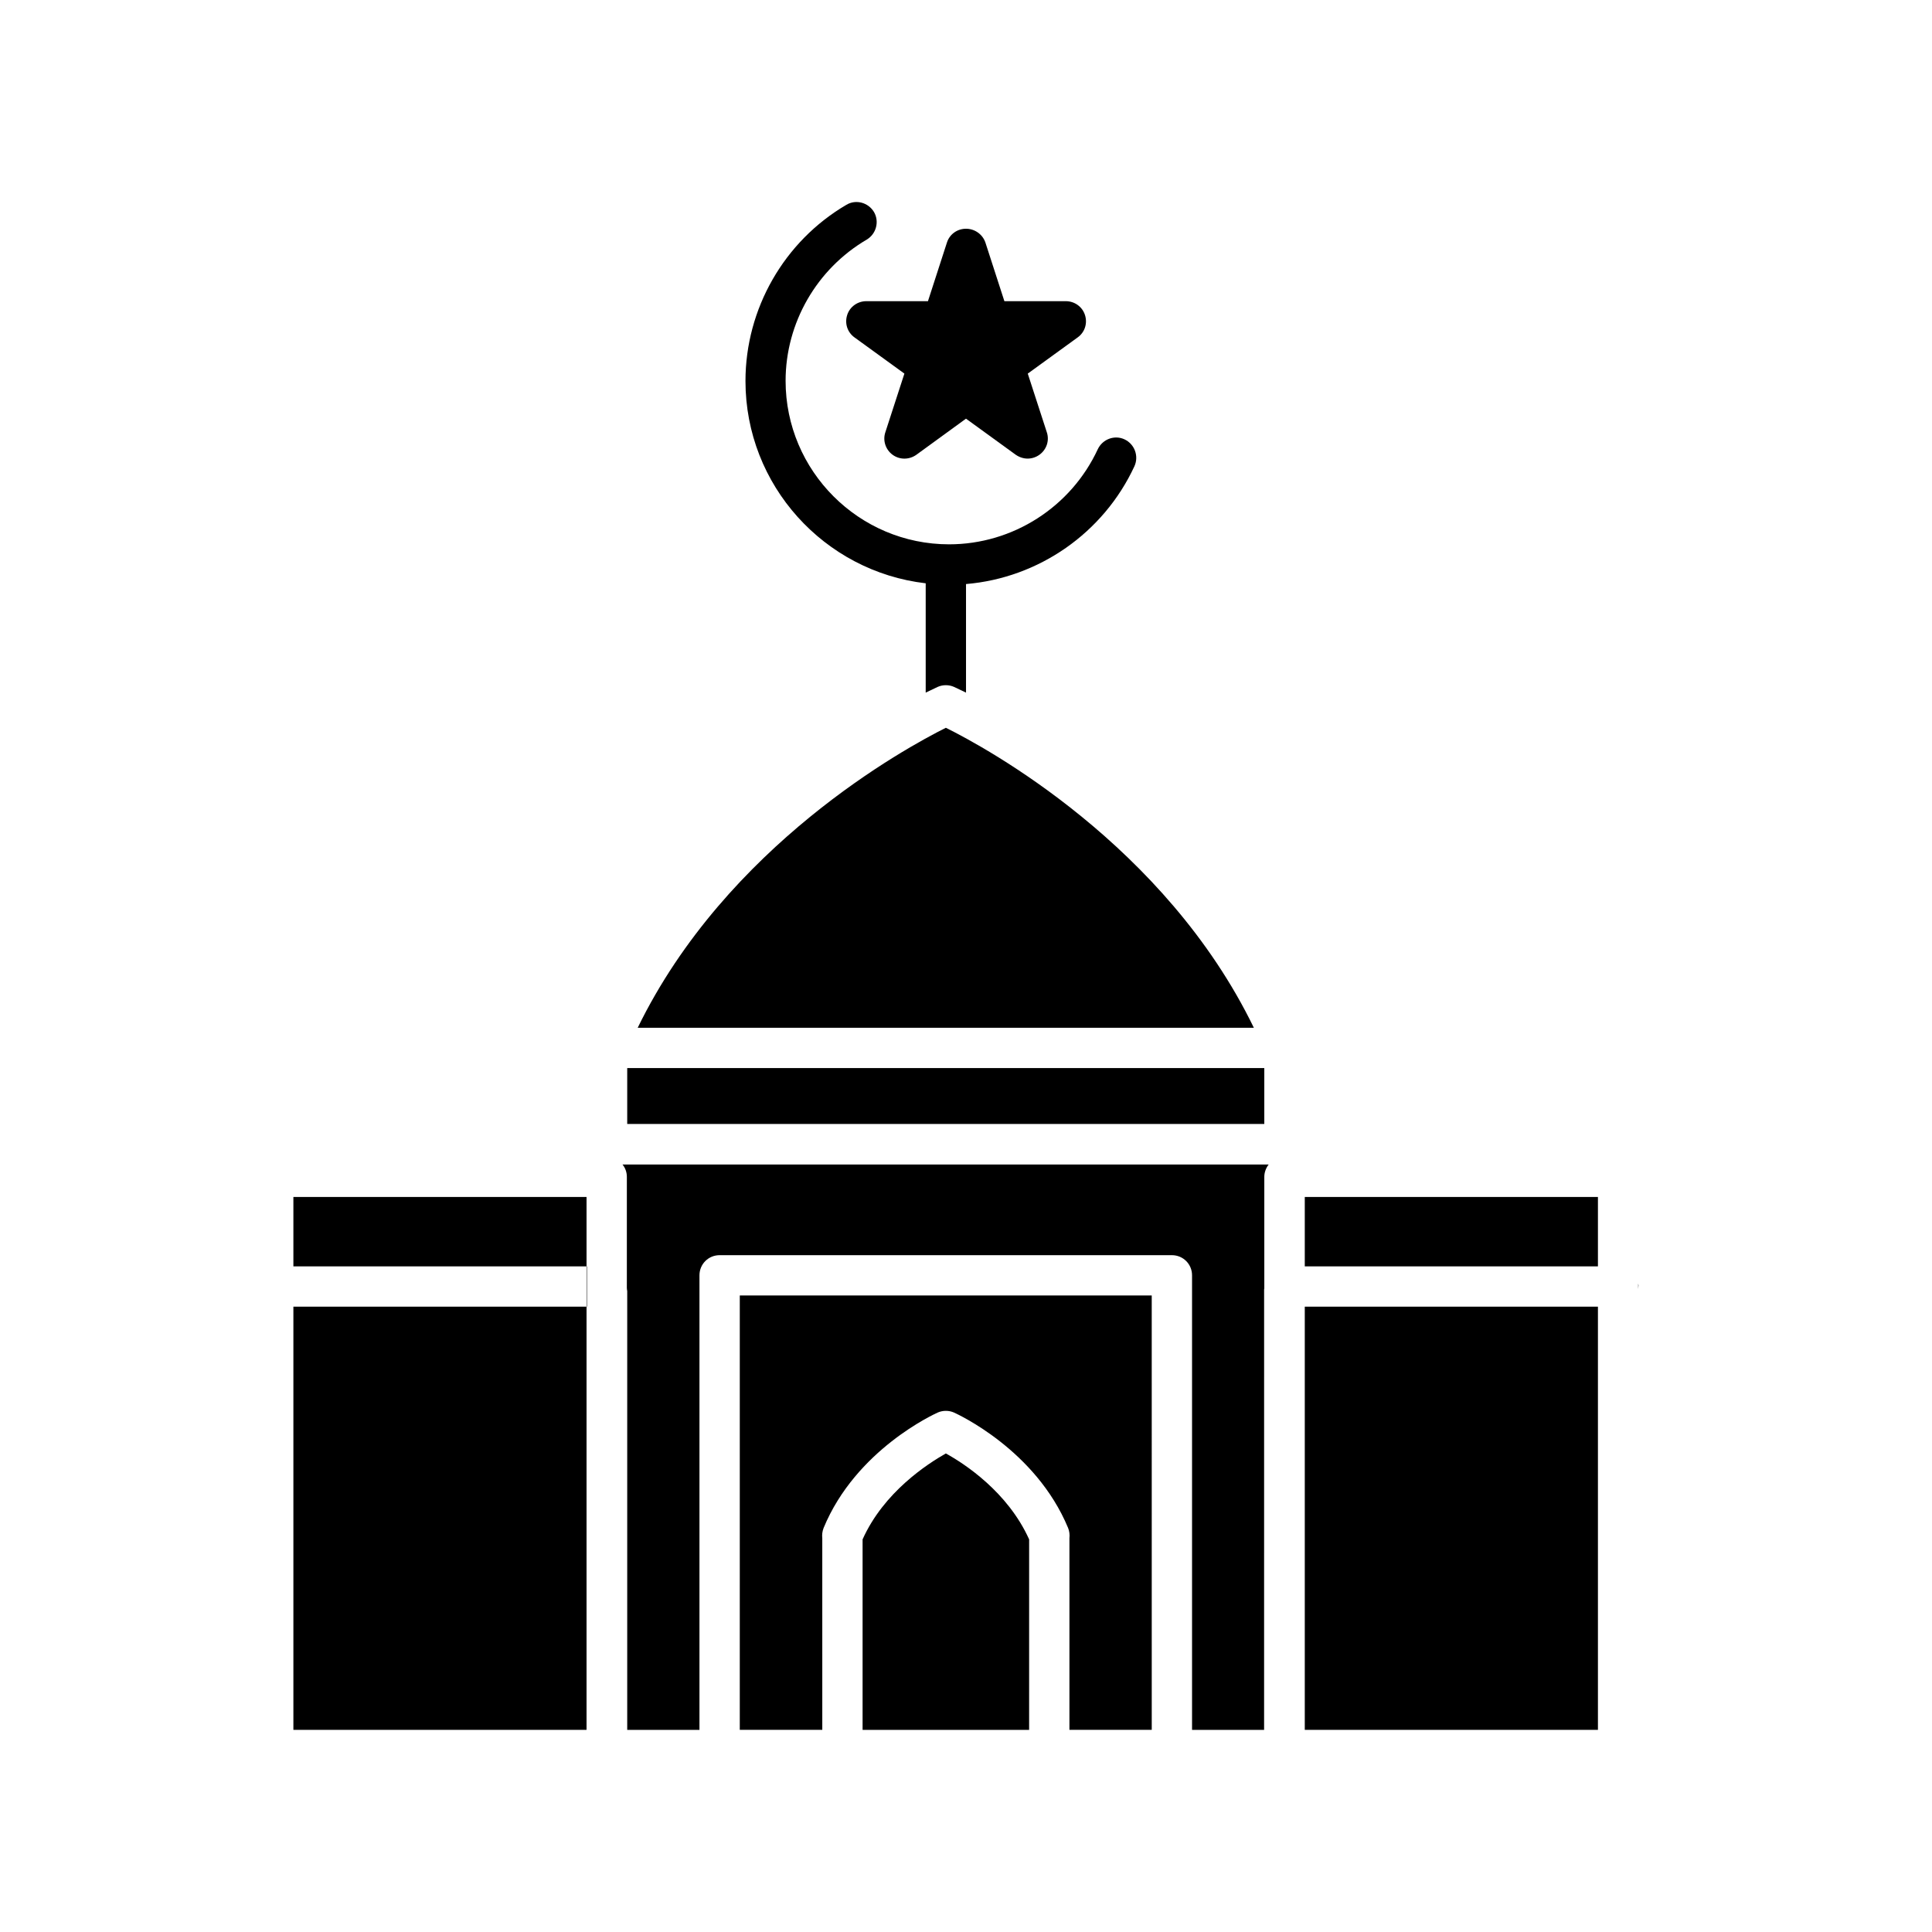
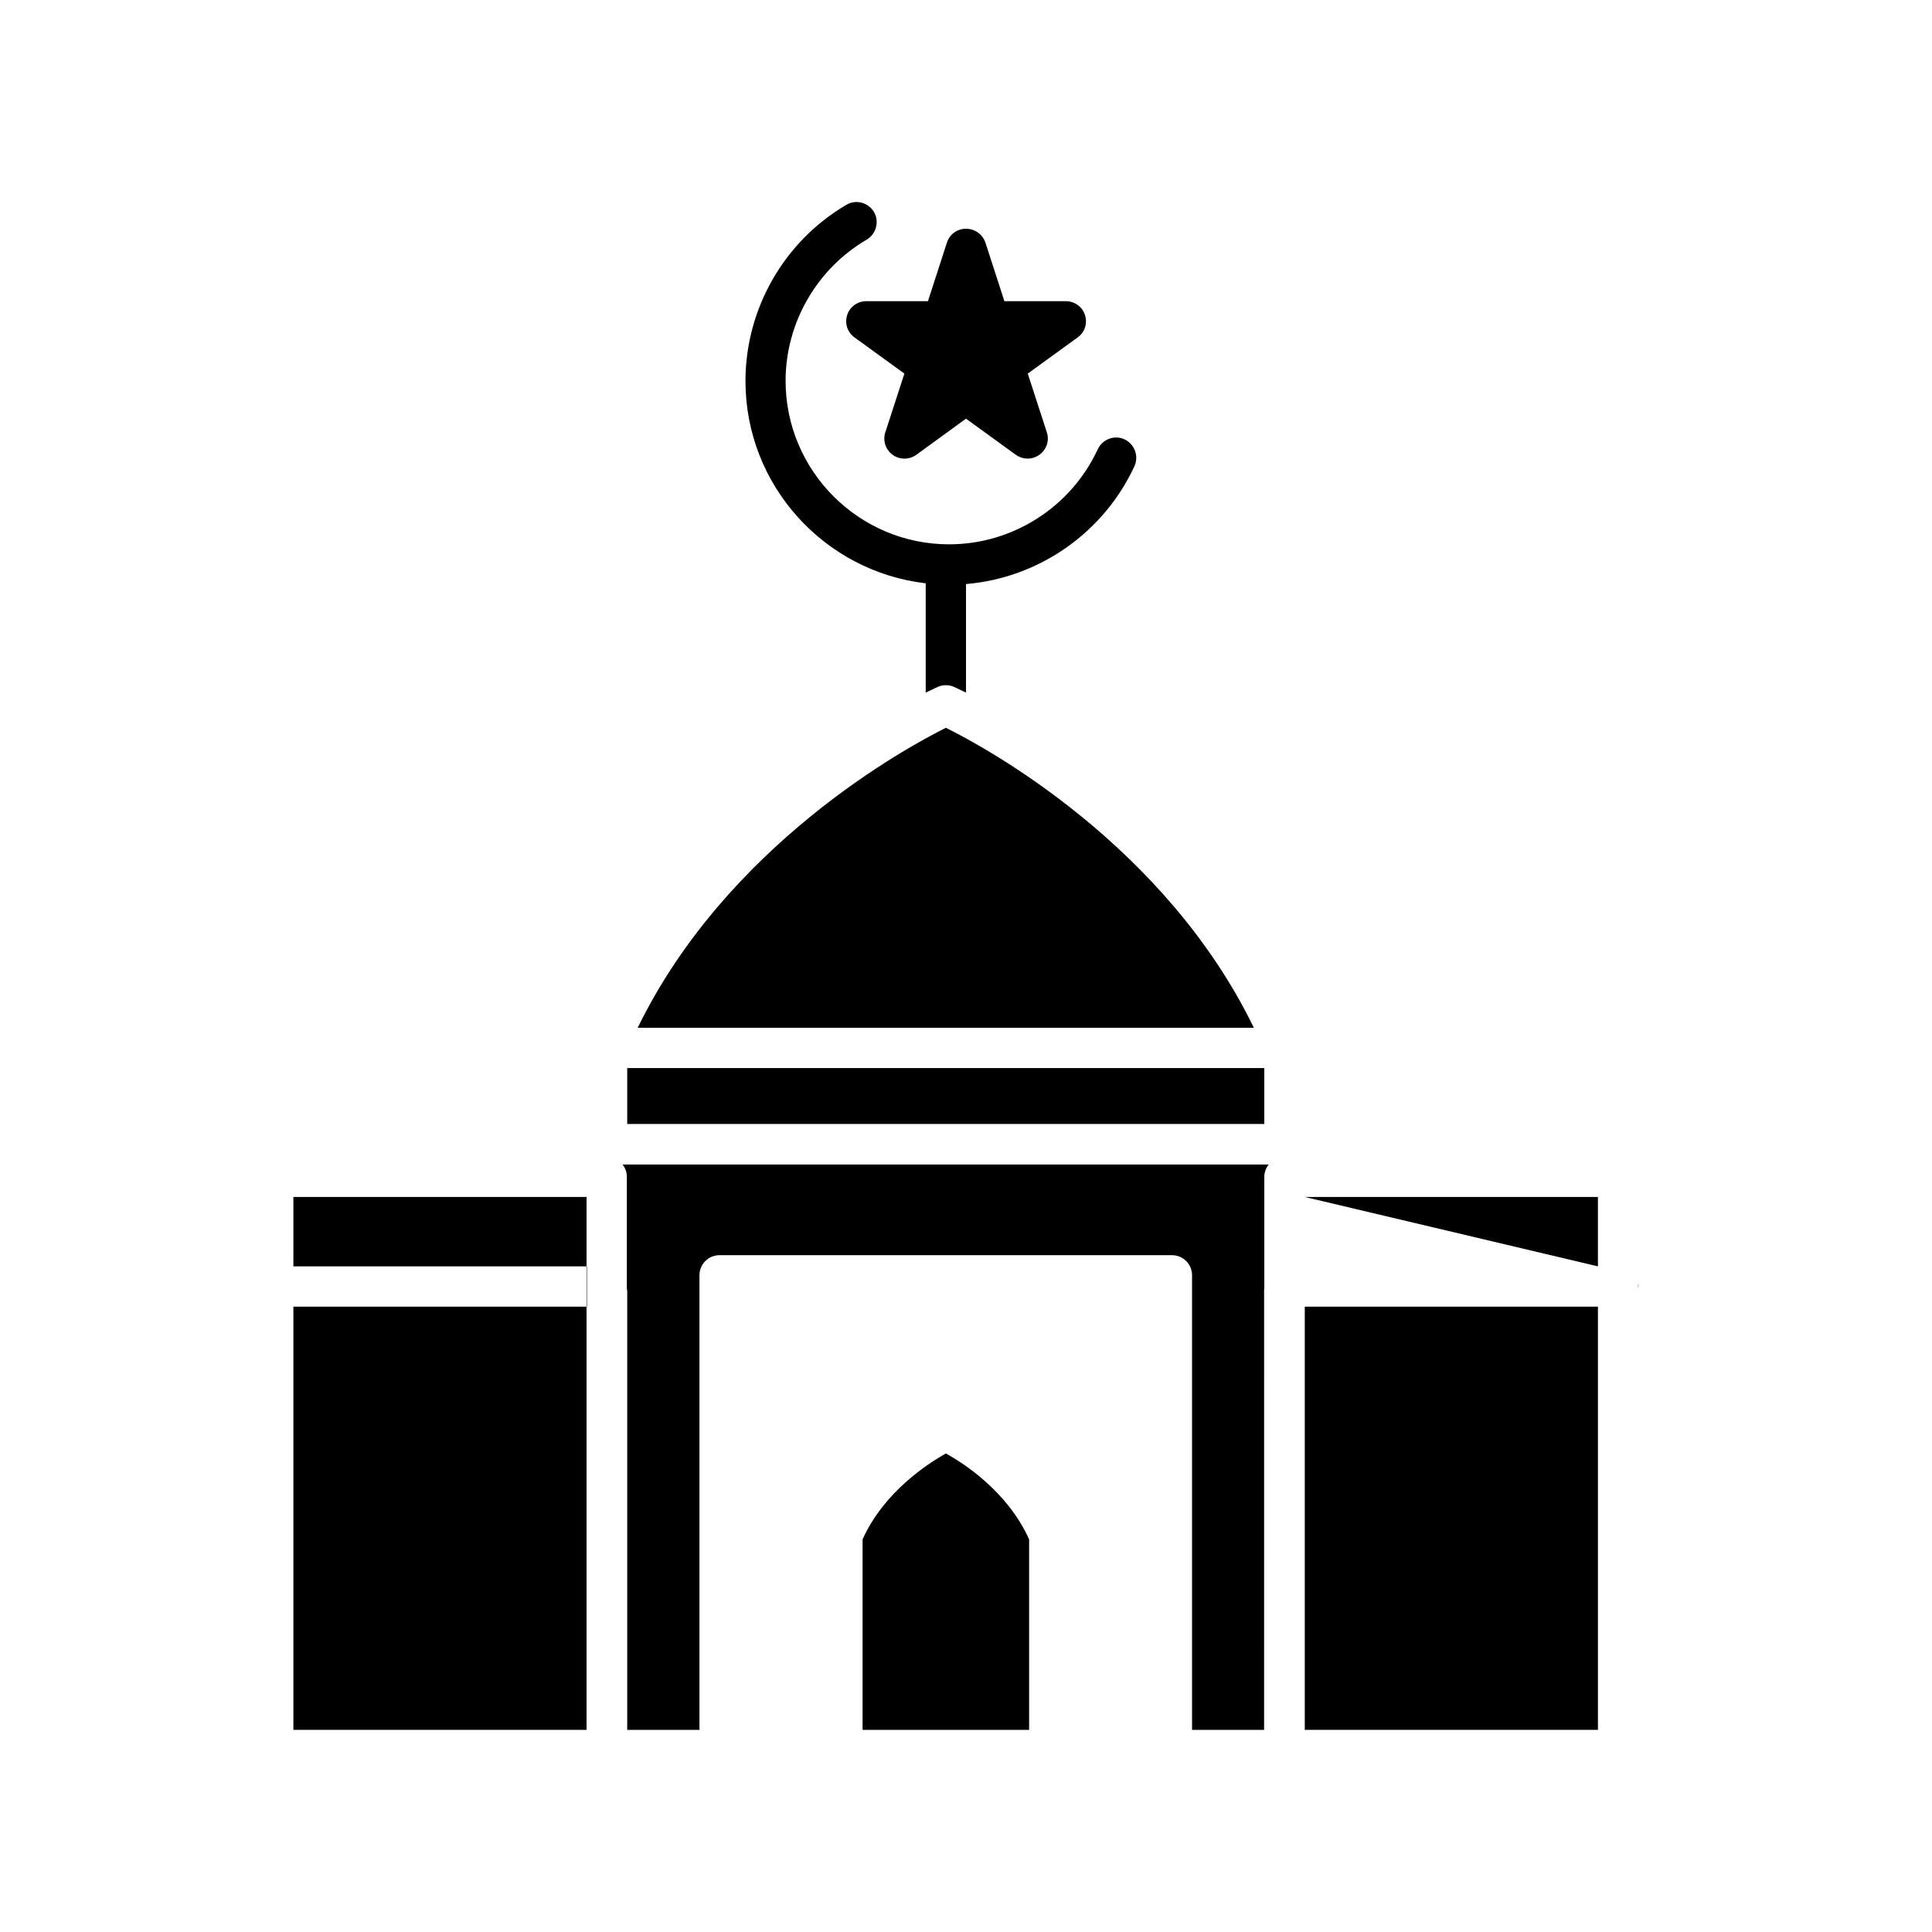
<svg xmlns="http://www.w3.org/2000/svg" fill="#000000" width="800px" height="800px" version="1.1" viewBox="144 144 512 512">
  <g>
    <path d="m221.75 461.21h77.688v18.391h-77.688z" />
    <path d="m394.66 336.87c-10.68 5.34-58.086 31.137-81.664 79.5h163.29c-23.531-48.465-70.938-74.211-81.621-79.5z" />
-     <path d="m489.78 461.21h77.688v18.391h-77.688z" />
+     <path d="m489.78 461.21h77.688v18.391z" />
    <path d="m310.22 427.05h168.83v14.812h-168.83z" />
    <path d="m310.22 452.6h-1.258c0.754 0.906 1.16 2.066 1.16 3.273v27.859l-0.004 2.418c0.051-0.301 0.102-0.555 0.102-0.855v117.14h19.145v-120.46c0-2.973 2.367-5.34 5.34-5.34h119.86c2.973 0 5.34 2.367 5.34 5.34v120.46h19.094l0.004-117.09c0 0.102 0 0.25 0.051 0.352v-29.824c0-1.211 0.453-2.367 1.16-3.273z" />
    <path d="m394.66 529.18c-4.785 2.719-16.422 10.176-22.066 22.773v50.48h44.133l0.004-50.48c-5.695-12.648-17.23-20.105-22.07-22.773z" />
-     <path d="m340.05 602.43h21.867l-0.004-50.785c-0.102-0.906 0-1.812 0.352-2.719 8.566-20.758 29.371-30.18 30.23-30.582 1.359-0.605 2.973-0.605 4.332 0 0.855 0.402 21.613 9.824 30.23 30.582 0.352 0.855 0.453 1.812 0.352 2.719v50.785h21.816l-0.004-115.12h-109.17z" />
    <path d="m221.75 490.28h77.688v112.15h-77.688z" />
    <path d="m489.78 490.28h77.688v112.15h-77.688z" />
    <path d="m299.44 479.6h0.102v10.68h-0.102z" />
    <path d="m578.14 484.18v1.461c0-0.25 0.051-0.453 0.051-0.754 0.051-0.203 0-0.453-0.051-0.707z" />
    <path d="m389.32 298.58v28.969c1.762-0.855 2.871-1.359 3.176-1.512 1.359-0.605 2.973-0.605 4.332 0 0.301 0.152 1.41 0.656 3.176 1.512v-28.77c19.246-1.613 36.426-13.504 44.637-31.234 1.207-2.672 0.051-5.844-2.621-7.106-2.668-1.258-5.844-0.047-7.102 2.621-7.106 15.316-22.52 25.191-39.398 25.191-23.879 0-43.328-19.445-43.328-43.328 0-15.367 8.262-29.676 21.512-37.434 2.519-1.512 3.375-4.785 1.914-7.305-1.512-2.519-4.785-3.426-7.305-1.914-16.523 9.672-26.754 27.559-26.754 46.703 0 27.66 20.91 50.48 47.762 53.605z" />
    <path d="m368.51 227.49c-0.707 2.219 0.051 4.586 1.965 5.945l13.199 9.574-5.039 15.516c-0.754 2.219 0.051 4.637 1.914 5.996 1.863 1.359 4.383 1.359 6.297 0l13.152-9.57 13.199 9.574c0.957 0.656 2.066 1.008 3.125 1.008 1.109 0 2.215-0.352 3.125-1.008 1.91-1.363 2.719-3.781 1.961-6l-5.039-15.516 13.199-9.574c1.918-1.359 2.672-3.727 1.965-5.945-0.703-2.215-2.769-3.676-5.086-3.676h-16.273l-5.039-15.566c-0.754-2.168-2.82-3.629-5.137-3.629-2.32 0-4.336 1.461-5.039 3.629l-5.039 15.566h-16.324c-2.316 0-4.383 1.461-5.086 3.676z" />
  </g>
</svg>